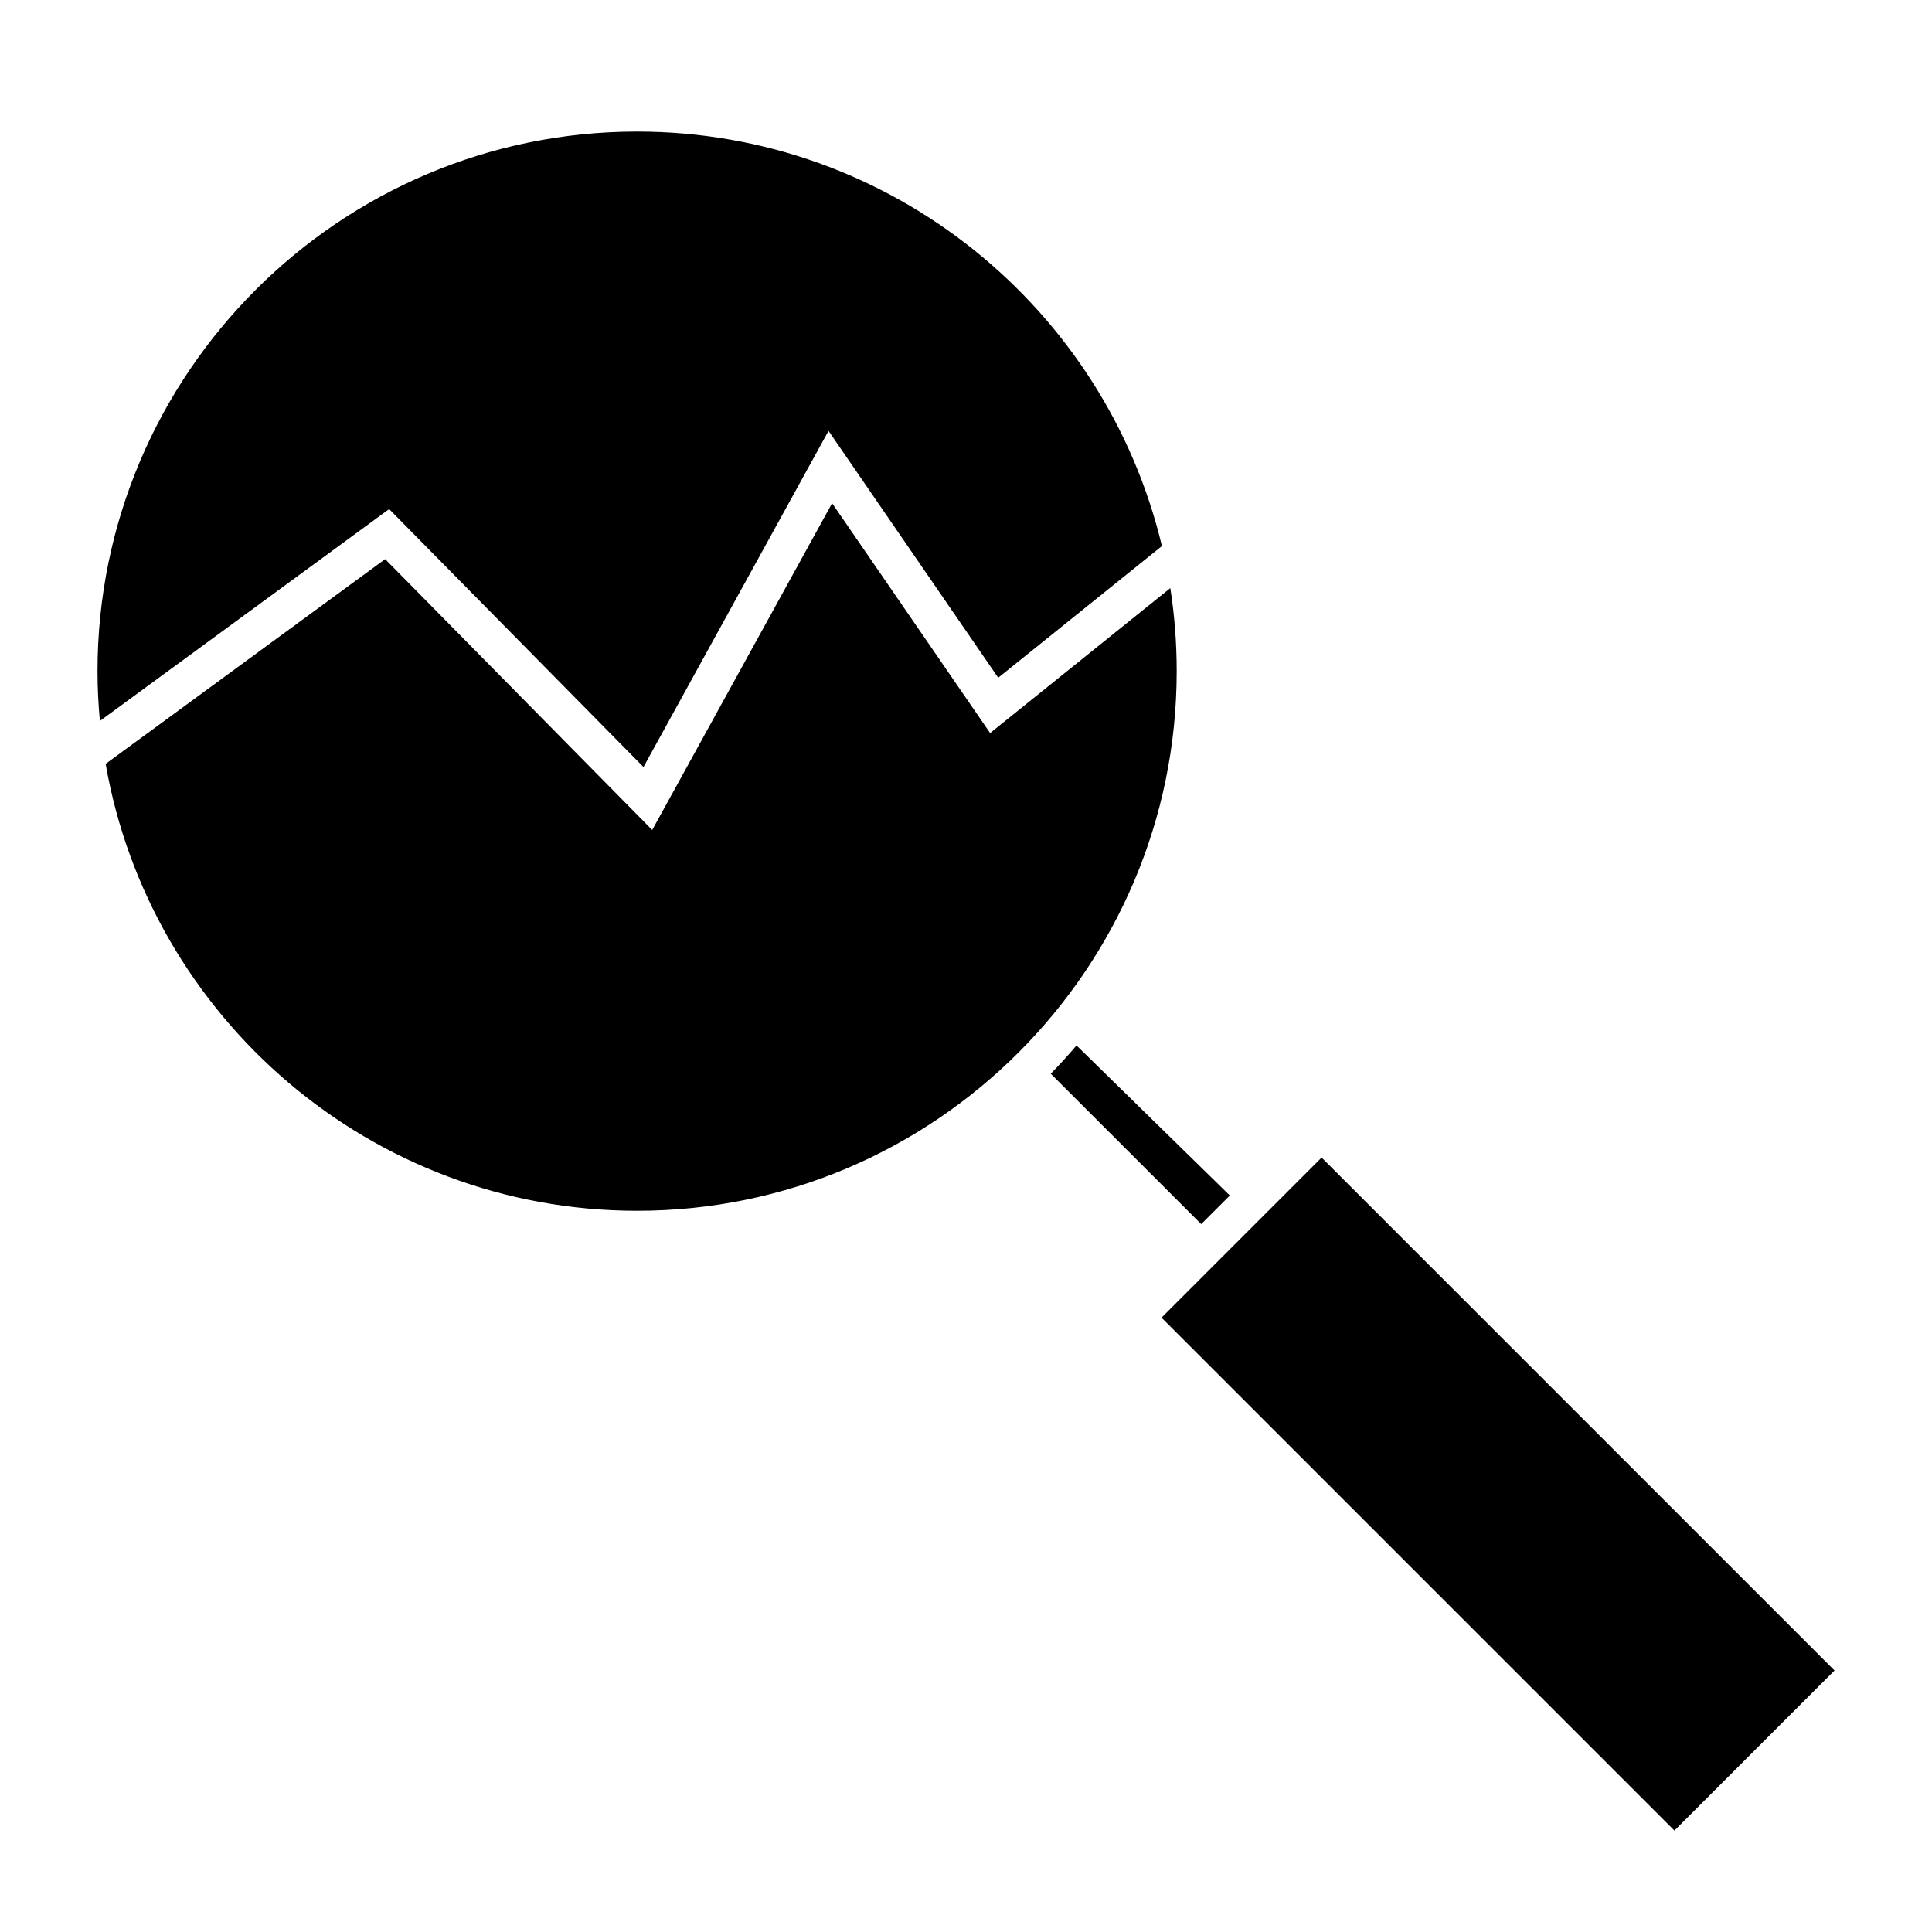
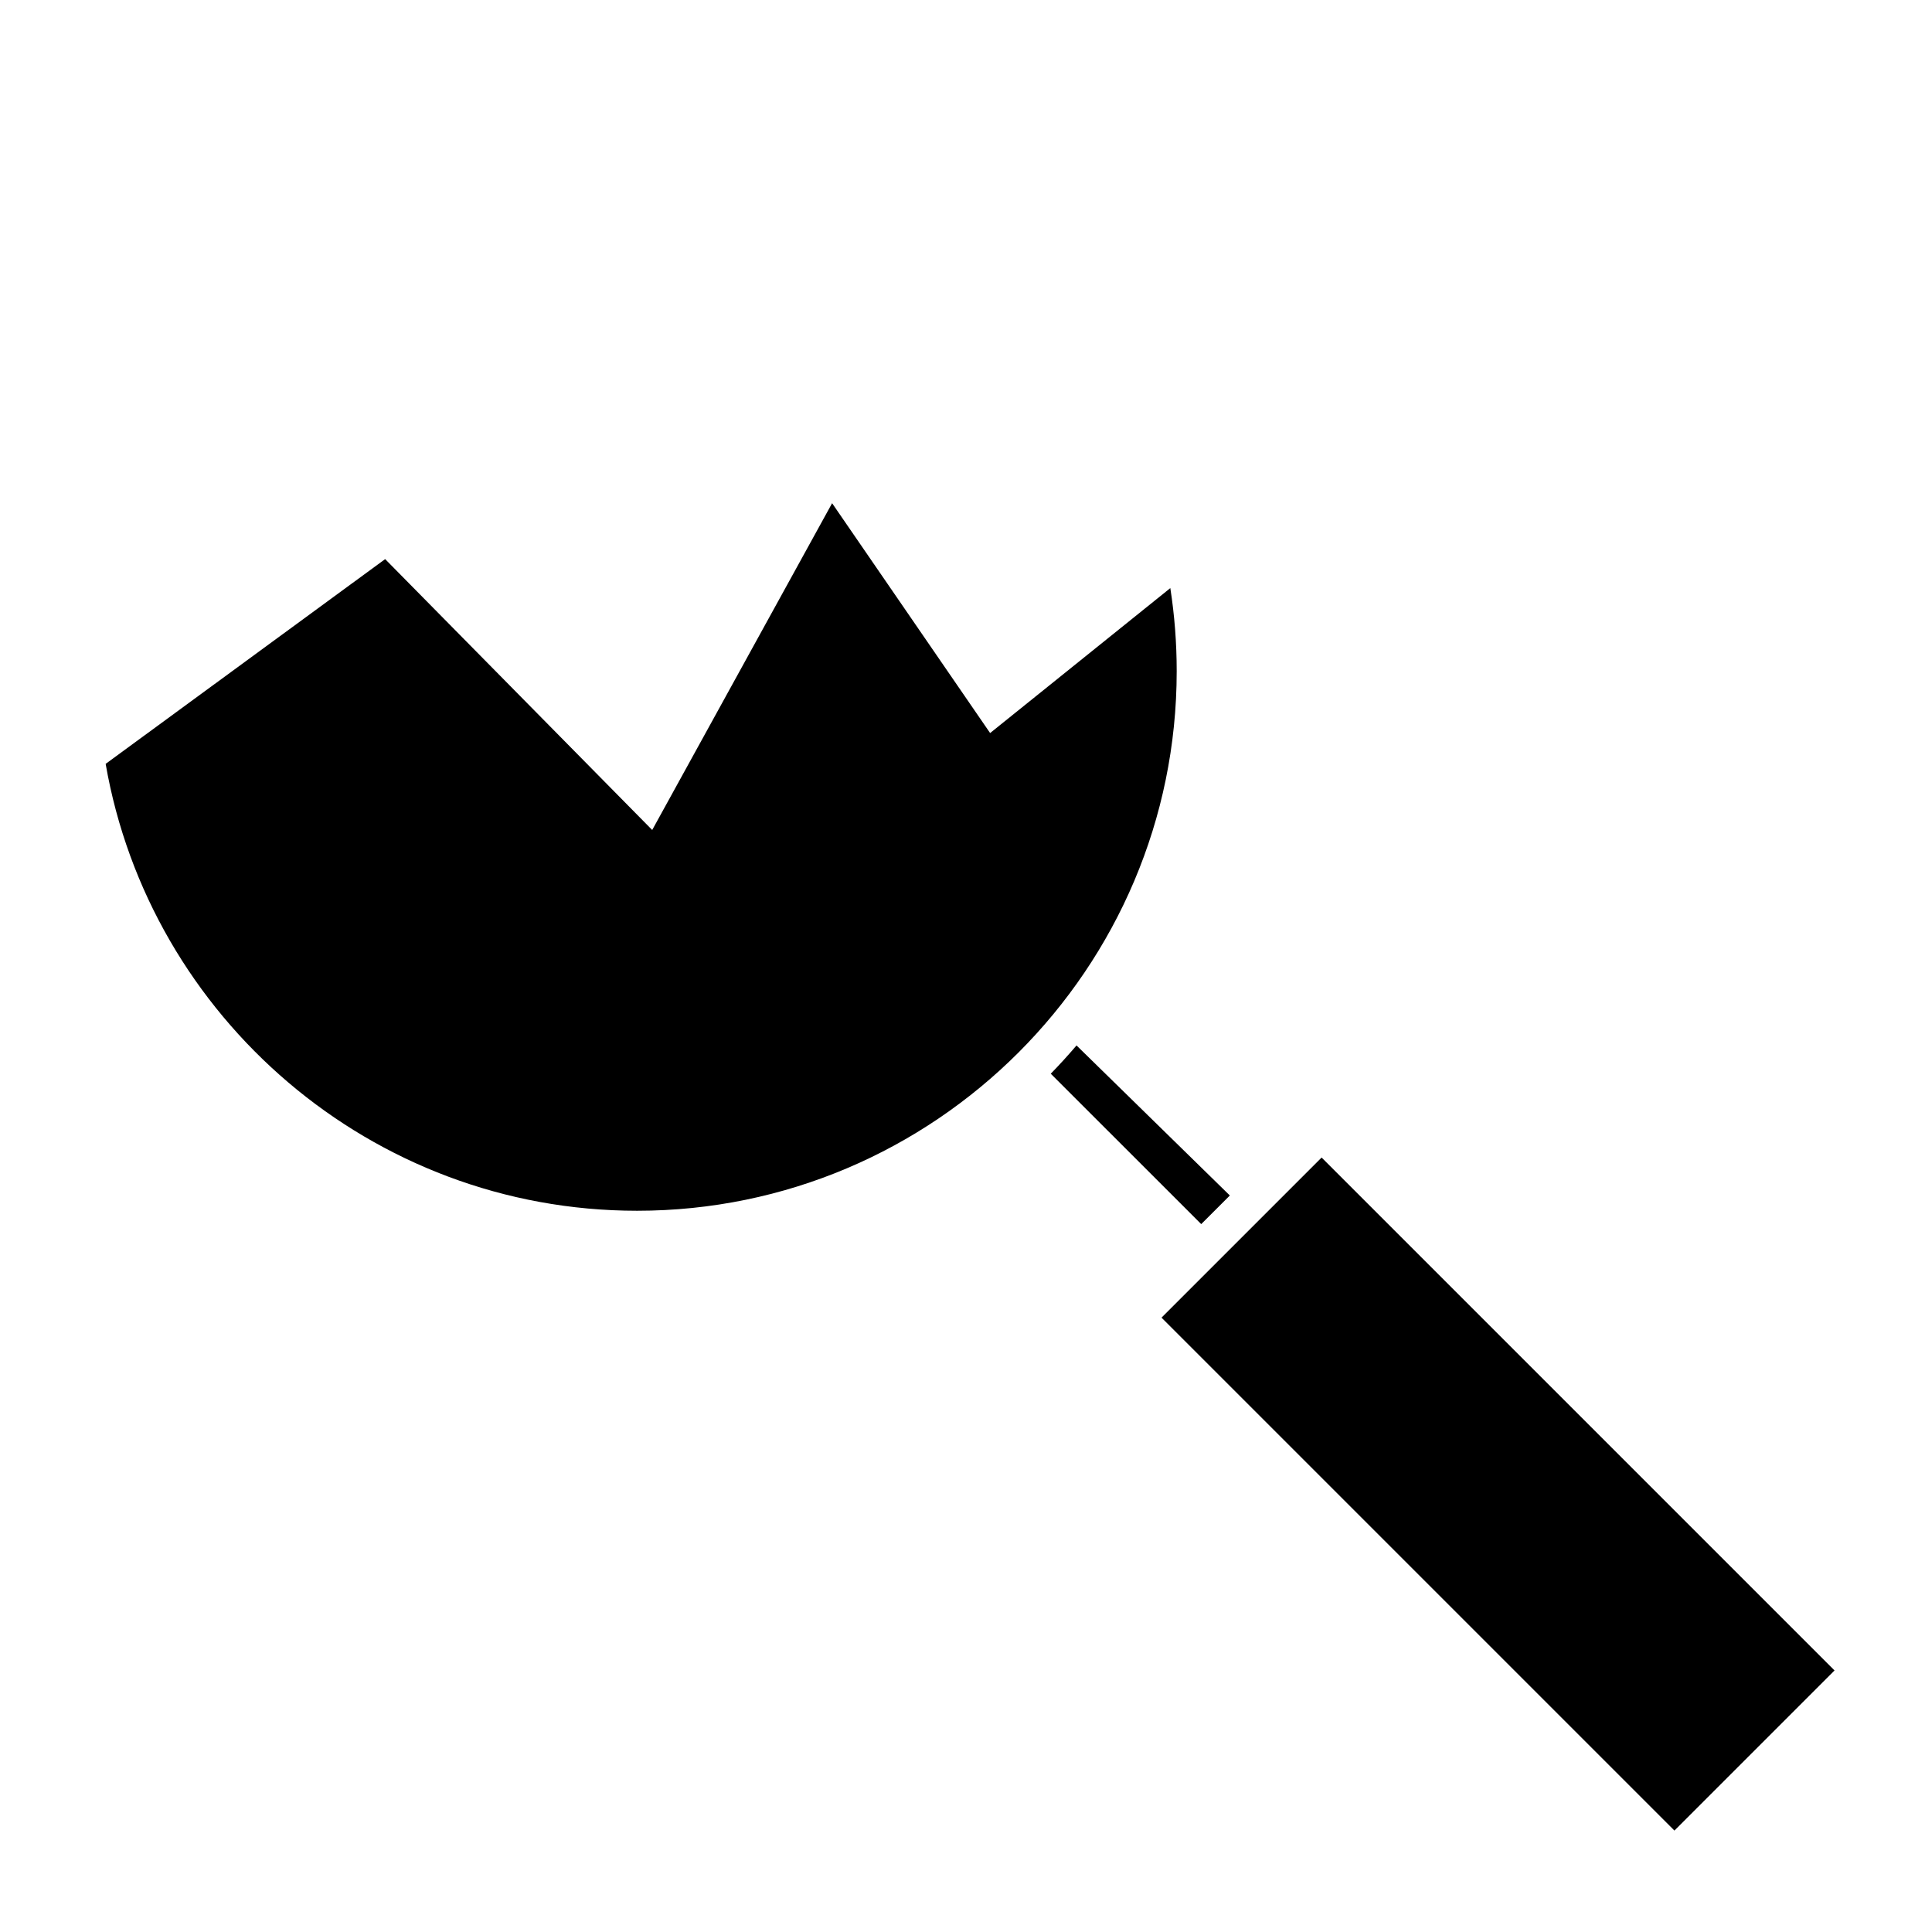
<svg xmlns="http://www.w3.org/2000/svg" fill="#000000" width="800px" height="800px" version="1.1" viewBox="144 144 512 512">
  <g>
    <path d="m454.15 299.85-47.758 38.414-41.875-60.91-47.676 86.602-70.773-71.785-74.07 54.262c11.684 67.18 70.371 118.43 140.84 118.43 78.852 0 143-64.148 143-143 0-7.488-0.578-14.836-1.691-22.012z" />
    <path d="m494.24 450.76 135.93 135.93-42.426 42.426-135.93-135.93z" />
-     <path d="m314.53 347.27 49.039-89.078 44.969 65.414 43.383-34.898c-15-62.906-71.648-109.84-139.08-109.84-78.852 0-143 64.148-143 143 0 4.453 0.23 8.848 0.629 13.199l76.66-56.16z" />
    <path d="m469.92 460.82-40.629-39.766c-2.195 2.57-4.469 5.074-6.828 7.492l39.871 39.855z" />
  </g>
</svg>